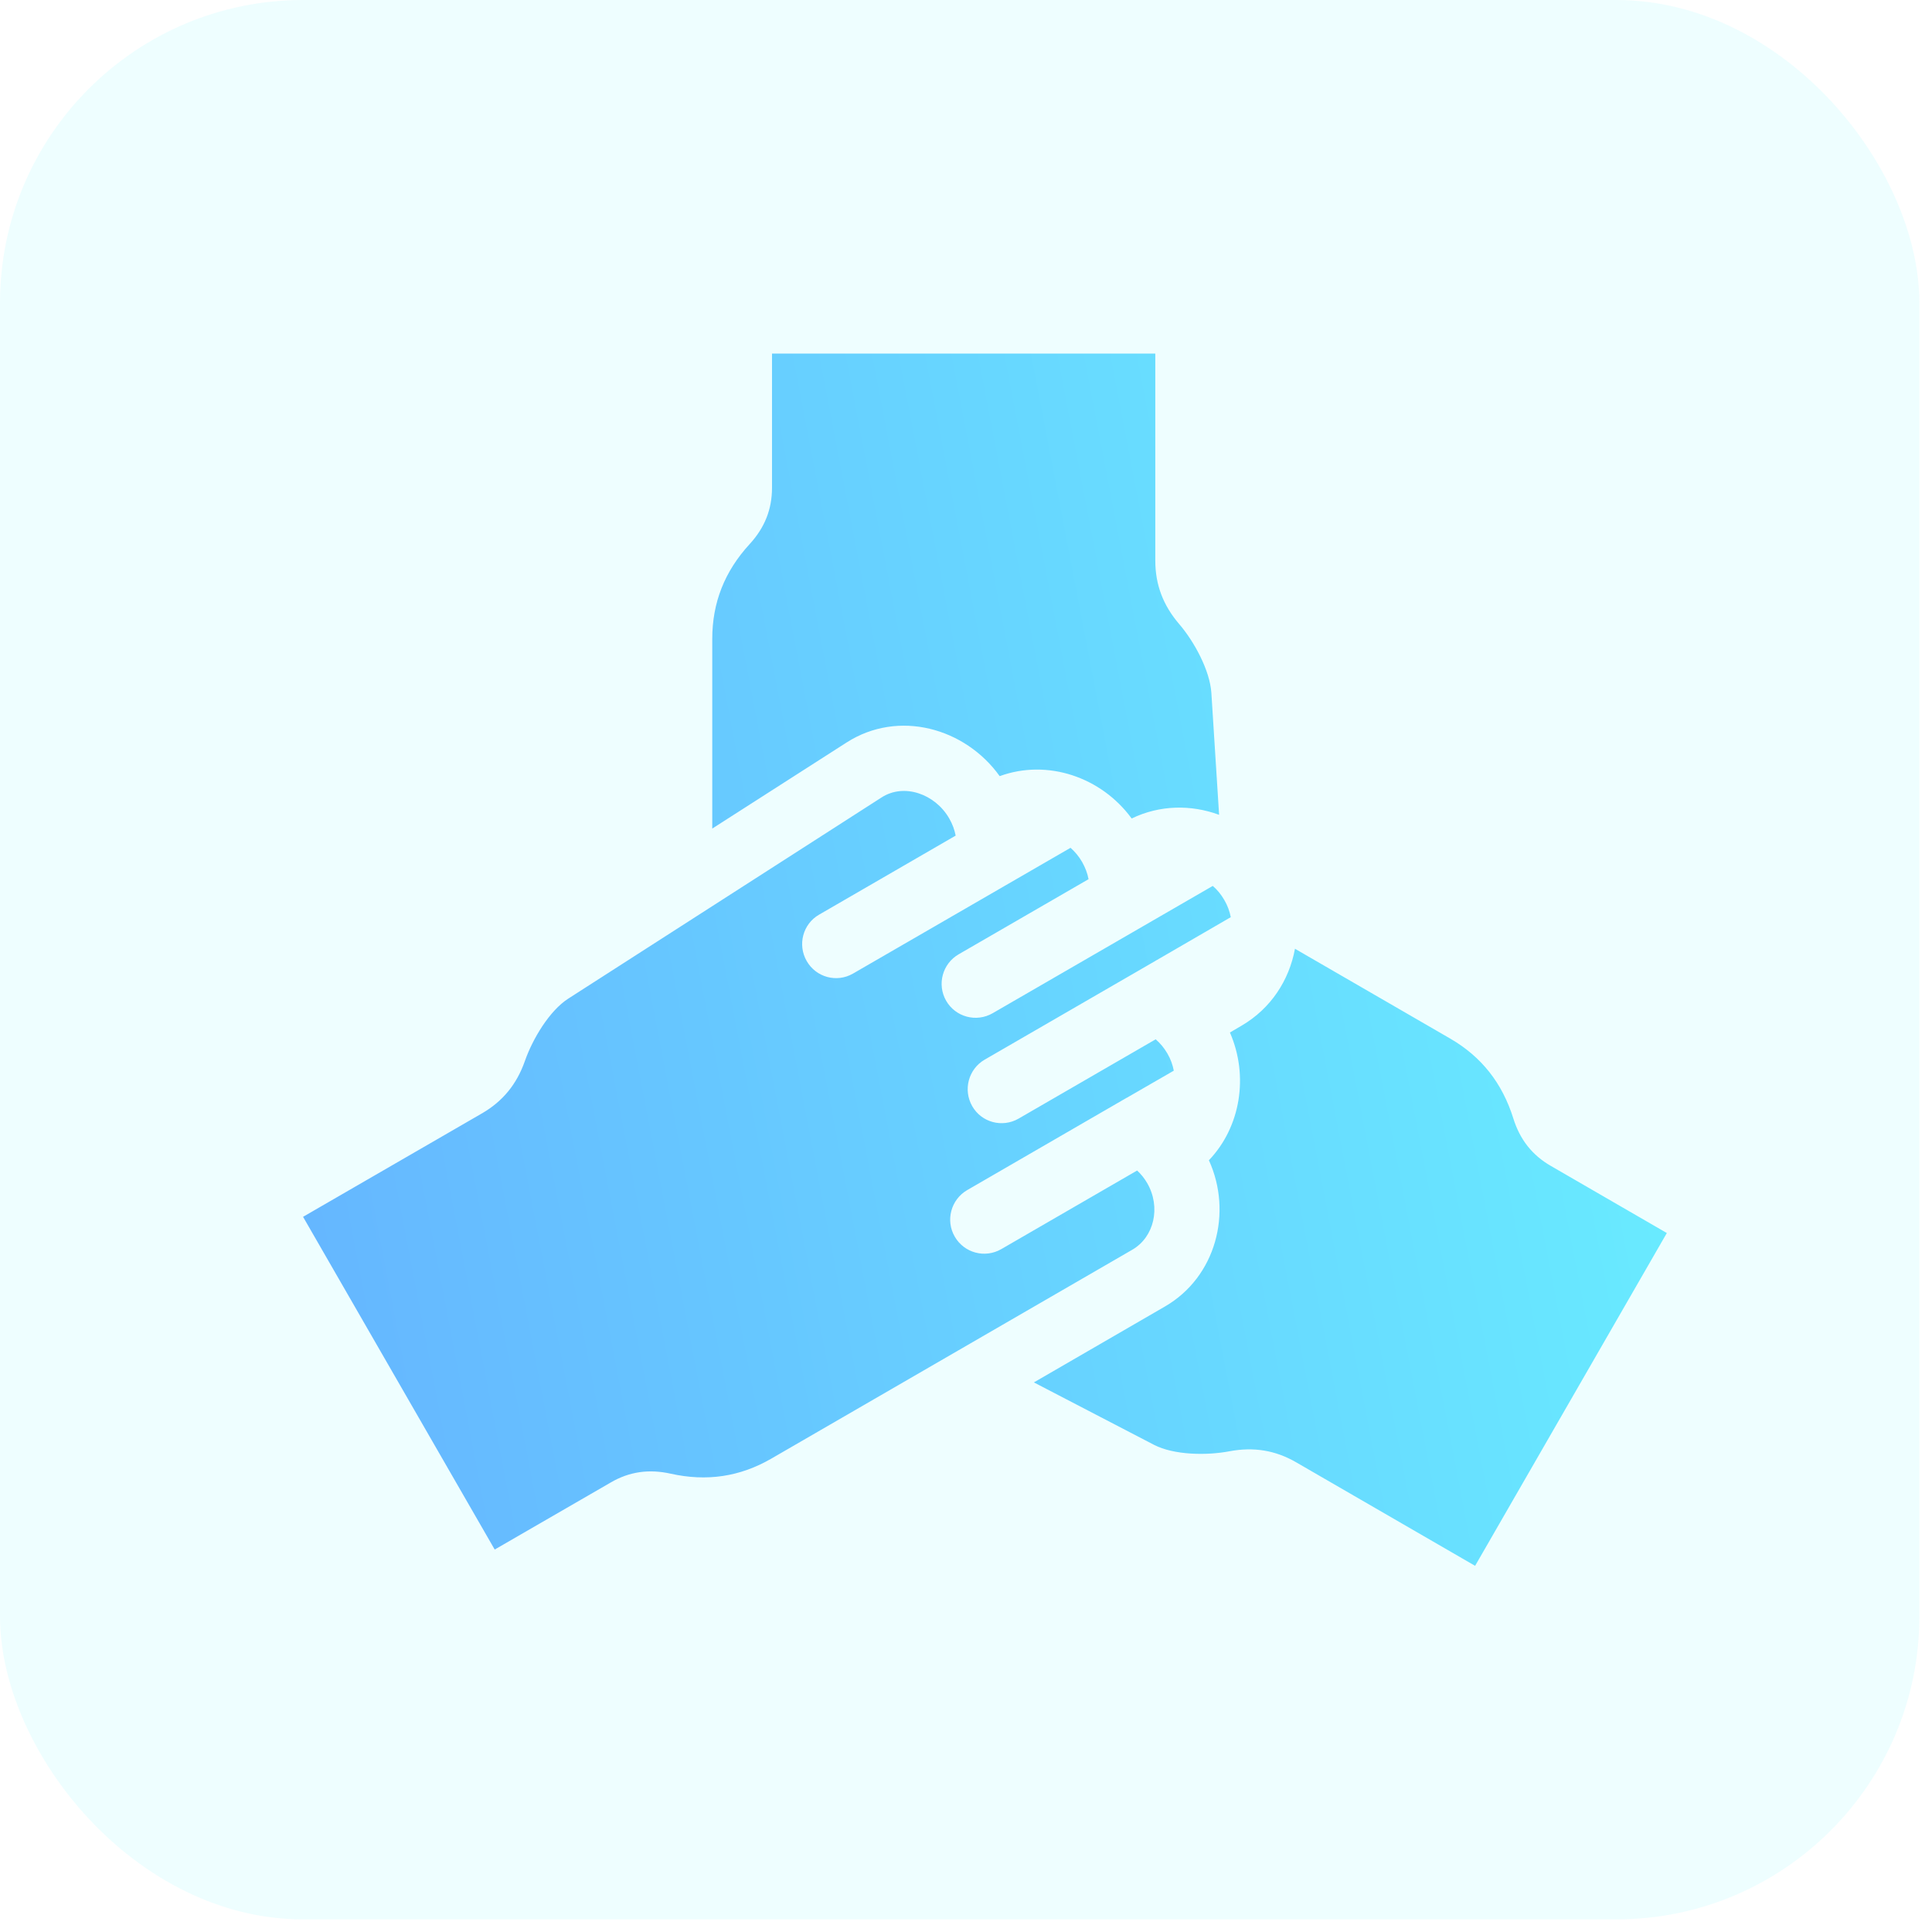
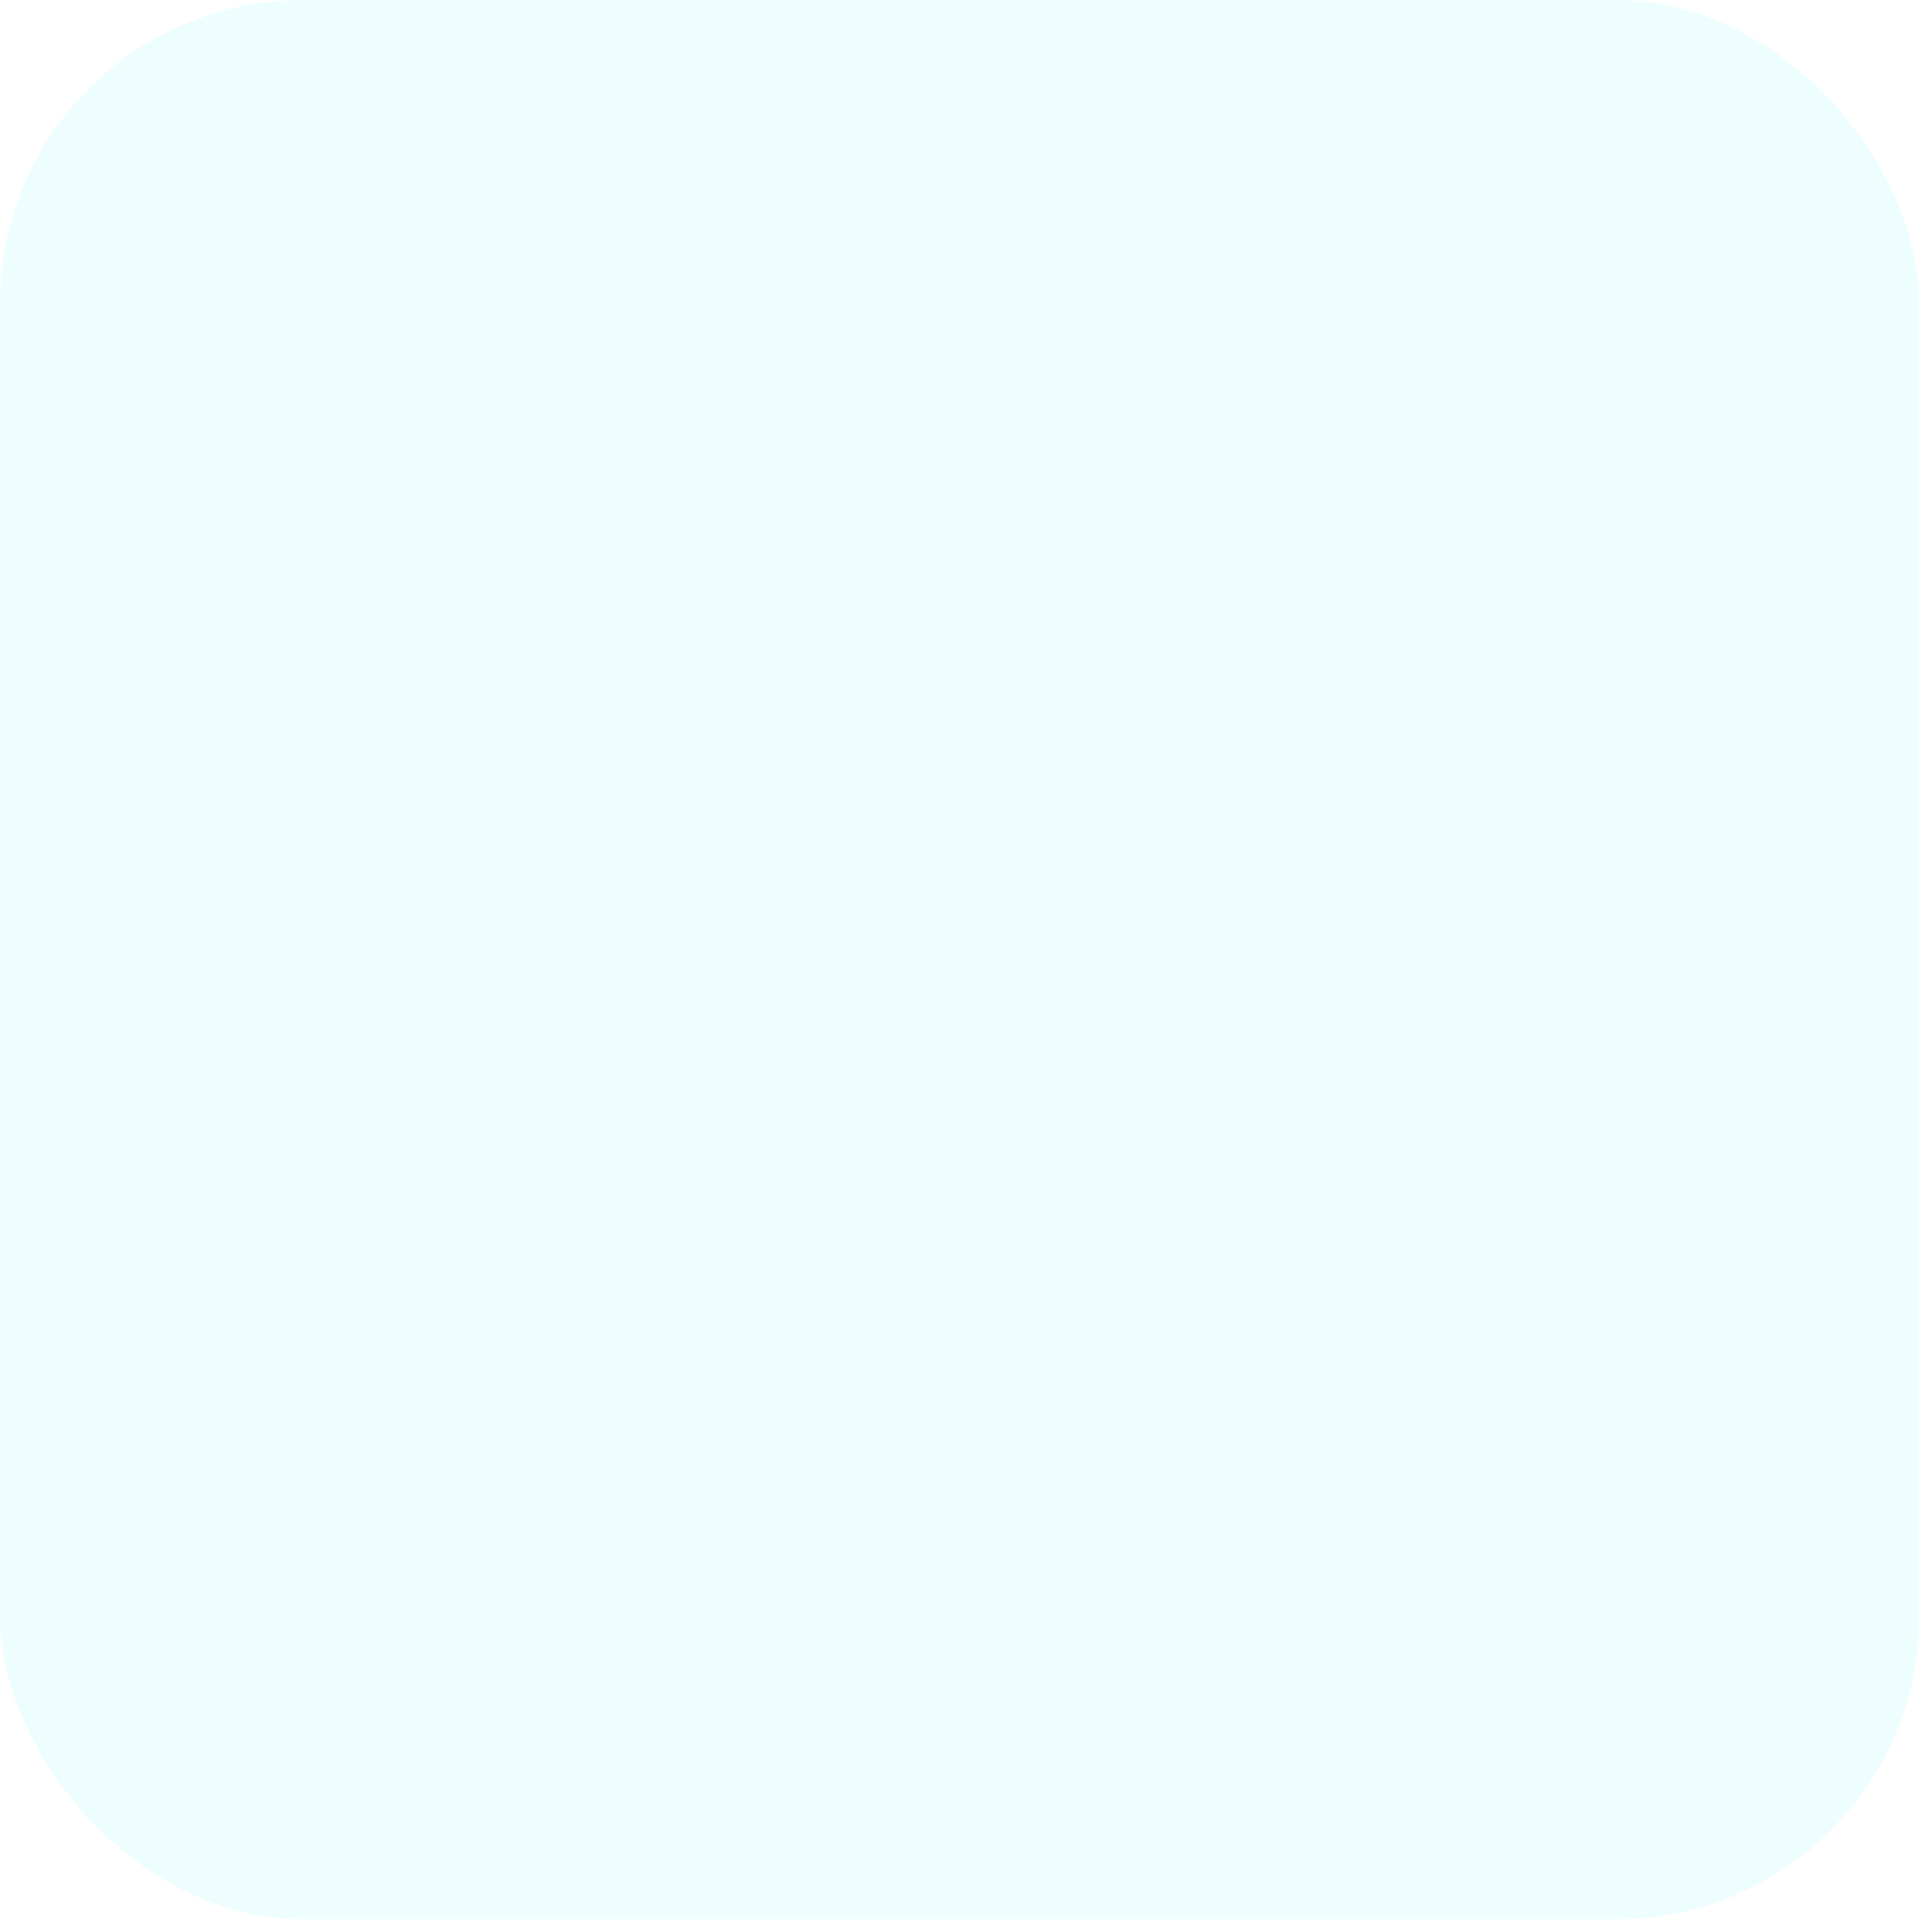
<svg xmlns="http://www.w3.org/2000/svg" width="51" height="51" viewBox="0 0 51 51" fill="none">
  <rect width="50.667" height="50.667" rx="8" fill="#2AF5FF" fill-opacity="0.08" />
-   <path fill-rule="evenodd" clip-rule="evenodd" d="M27.292 36.492L30.461 38.139C30.987 38.412 31.854 38.425 32.455 38.31C33.094 38.19 33.666 38.284 34.212 38.599L38.939 41.334L44 32.549L40.936 30.776C40.446 30.493 40.122 30.082 39.948 29.524C39.655 28.588 39.106 27.894 38.282 27.416L34.184 25.045C34.033 25.868 33.553 26.622 32.773 27.076L32.467 27.256C32.966 28.396 32.754 29.747 31.912 30.628C32.541 32.006 32.098 33.71 30.751 34.489L27.292 36.492ZM13.857 28.005C13.641 28.622 13.272 29.071 12.727 29.388L8 32.121L13.059 40.904L16.125 39.132C16.613 38.848 17.13 38.774 17.701 38.901C18.656 39.114 19.529 38.983 20.354 38.508L29.889 32.99C30.469 32.655 30.648 31.864 30.284 31.233C30.21 31.105 30.119 30.992 30.017 30.899L26.431 32.974C26.002 33.222 25.453 33.076 25.204 32.646C24.954 32.218 25.102 31.667 25.529 31.417L29.743 28.978V28.98L29.746 28.978L30.985 28.263C30.956 28.108 30.901 27.955 30.815 27.808C30.732 27.664 30.625 27.537 30.507 27.435L26.886 29.53C26.457 29.776 25.91 29.63 25.664 29.2C25.418 28.77 25.564 28.221 25.993 27.972L30.5 25.365C30.514 25.354 30.532 25.345 30.548 25.337L32.489 24.211C32.46 24.057 32.404 23.904 32.32 23.76C32.237 23.615 32.133 23.488 32.014 23.386L26.201 26.748C25.772 26.994 25.223 26.848 24.976 26.418C24.729 25.988 24.877 25.439 25.308 25.19L28.735 23.208C28.706 23.053 28.648 22.9 28.565 22.754C28.482 22.609 28.375 22.482 28.259 22.38L22.516 25.701C22.087 25.948 21.541 25.8 21.294 25.368C21.048 24.938 21.194 24.39 21.623 24.144L25.227 22.058C25.197 21.904 25.142 21.751 25.056 21.603C24.684 20.958 23.866 20.668 23.272 21.05L15.003 26.36C14.504 26.679 14.059 27.427 13.857 28.005ZM32.181 21.509L31.977 18.291C31.938 17.699 31.527 16.938 31.126 16.472C30.702 15.976 30.497 15.433 30.497 14.8V9.334H20.379V12.878C20.379 13.446 20.186 13.93 19.788 14.364C19.127 15.084 18.802 15.909 18.802 16.864V21.872L22.348 19.6C23.717 18.722 25.478 19.214 26.389 20.488C27.649 20.029 29.073 20.511 29.873 21.606C30.62 21.245 31.446 21.238 32.181 21.509Z" fill="url(#paint0_linear_304_335)" fill-opacity="0.68" />
  <defs>
    <linearGradient id="paint0_linear_304_335" x1="49.169" y1="6.909" x2="-0.778" y2="16.487" gradientUnits="userSpaceOnUse">
      <stop stop-color="#2AF5FF" />
      <stop offset="1" stop-color="#2388FF" />
    </linearGradient>
  </defs>
</svg>